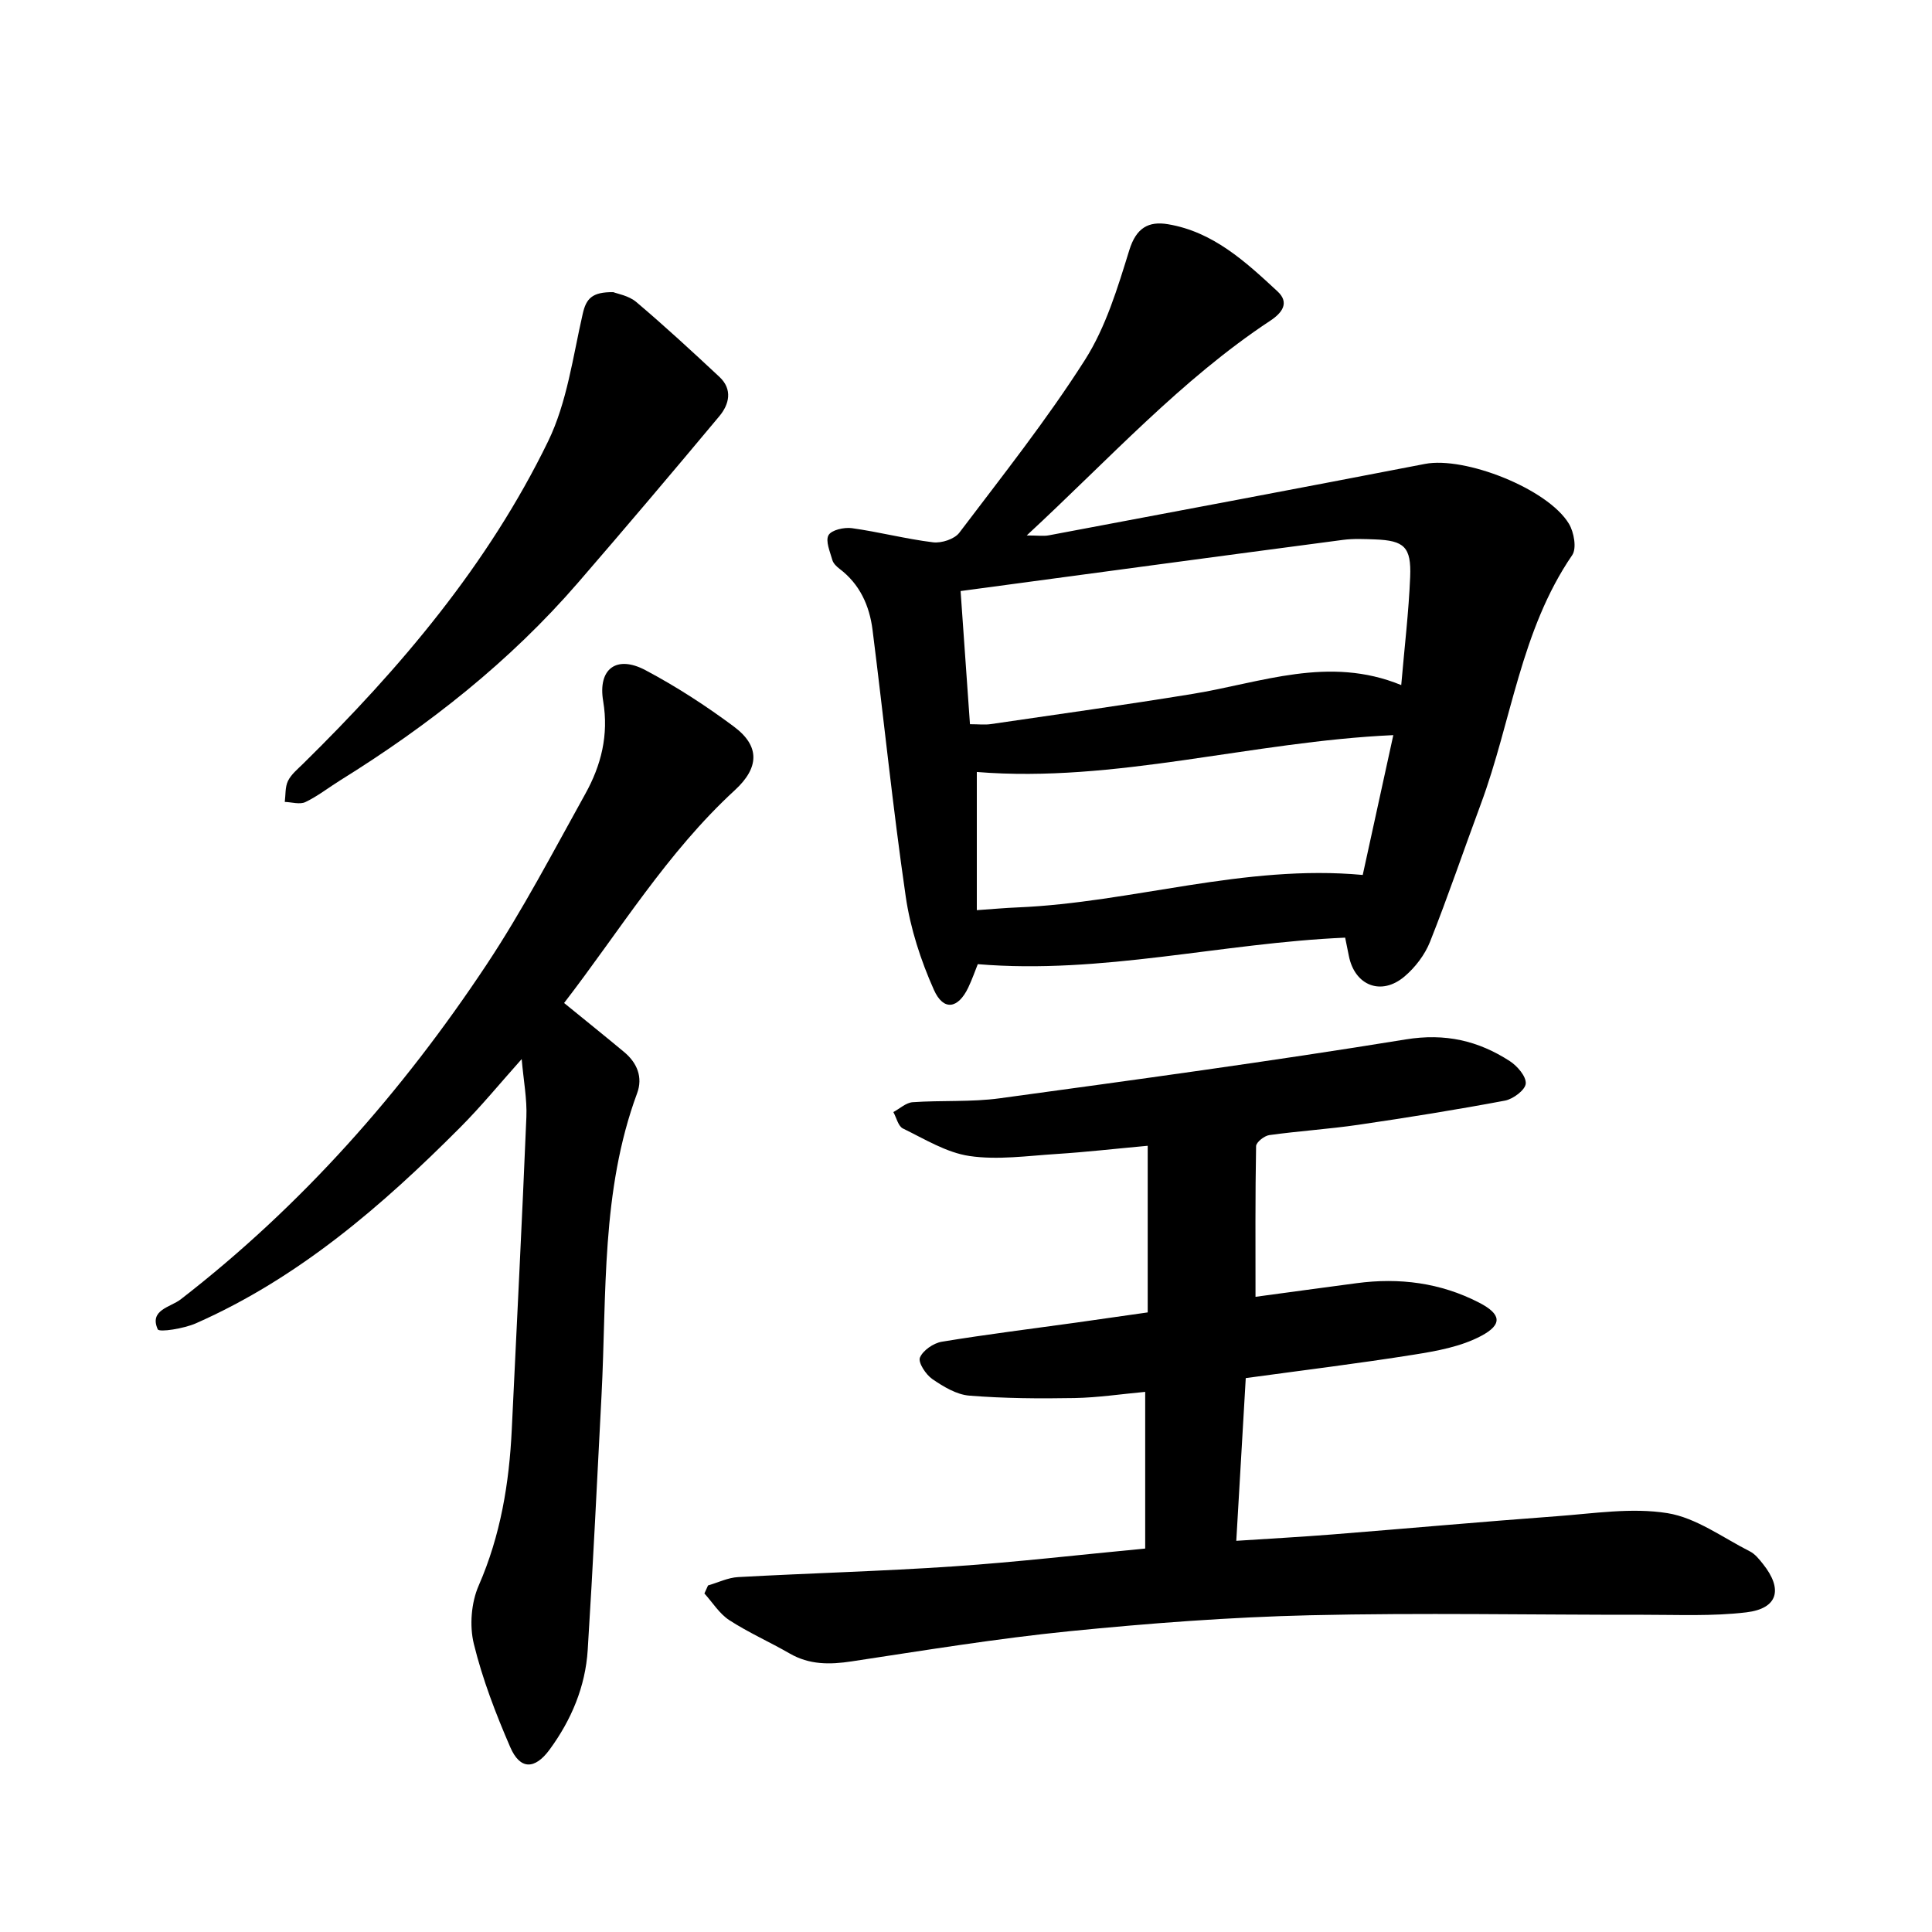
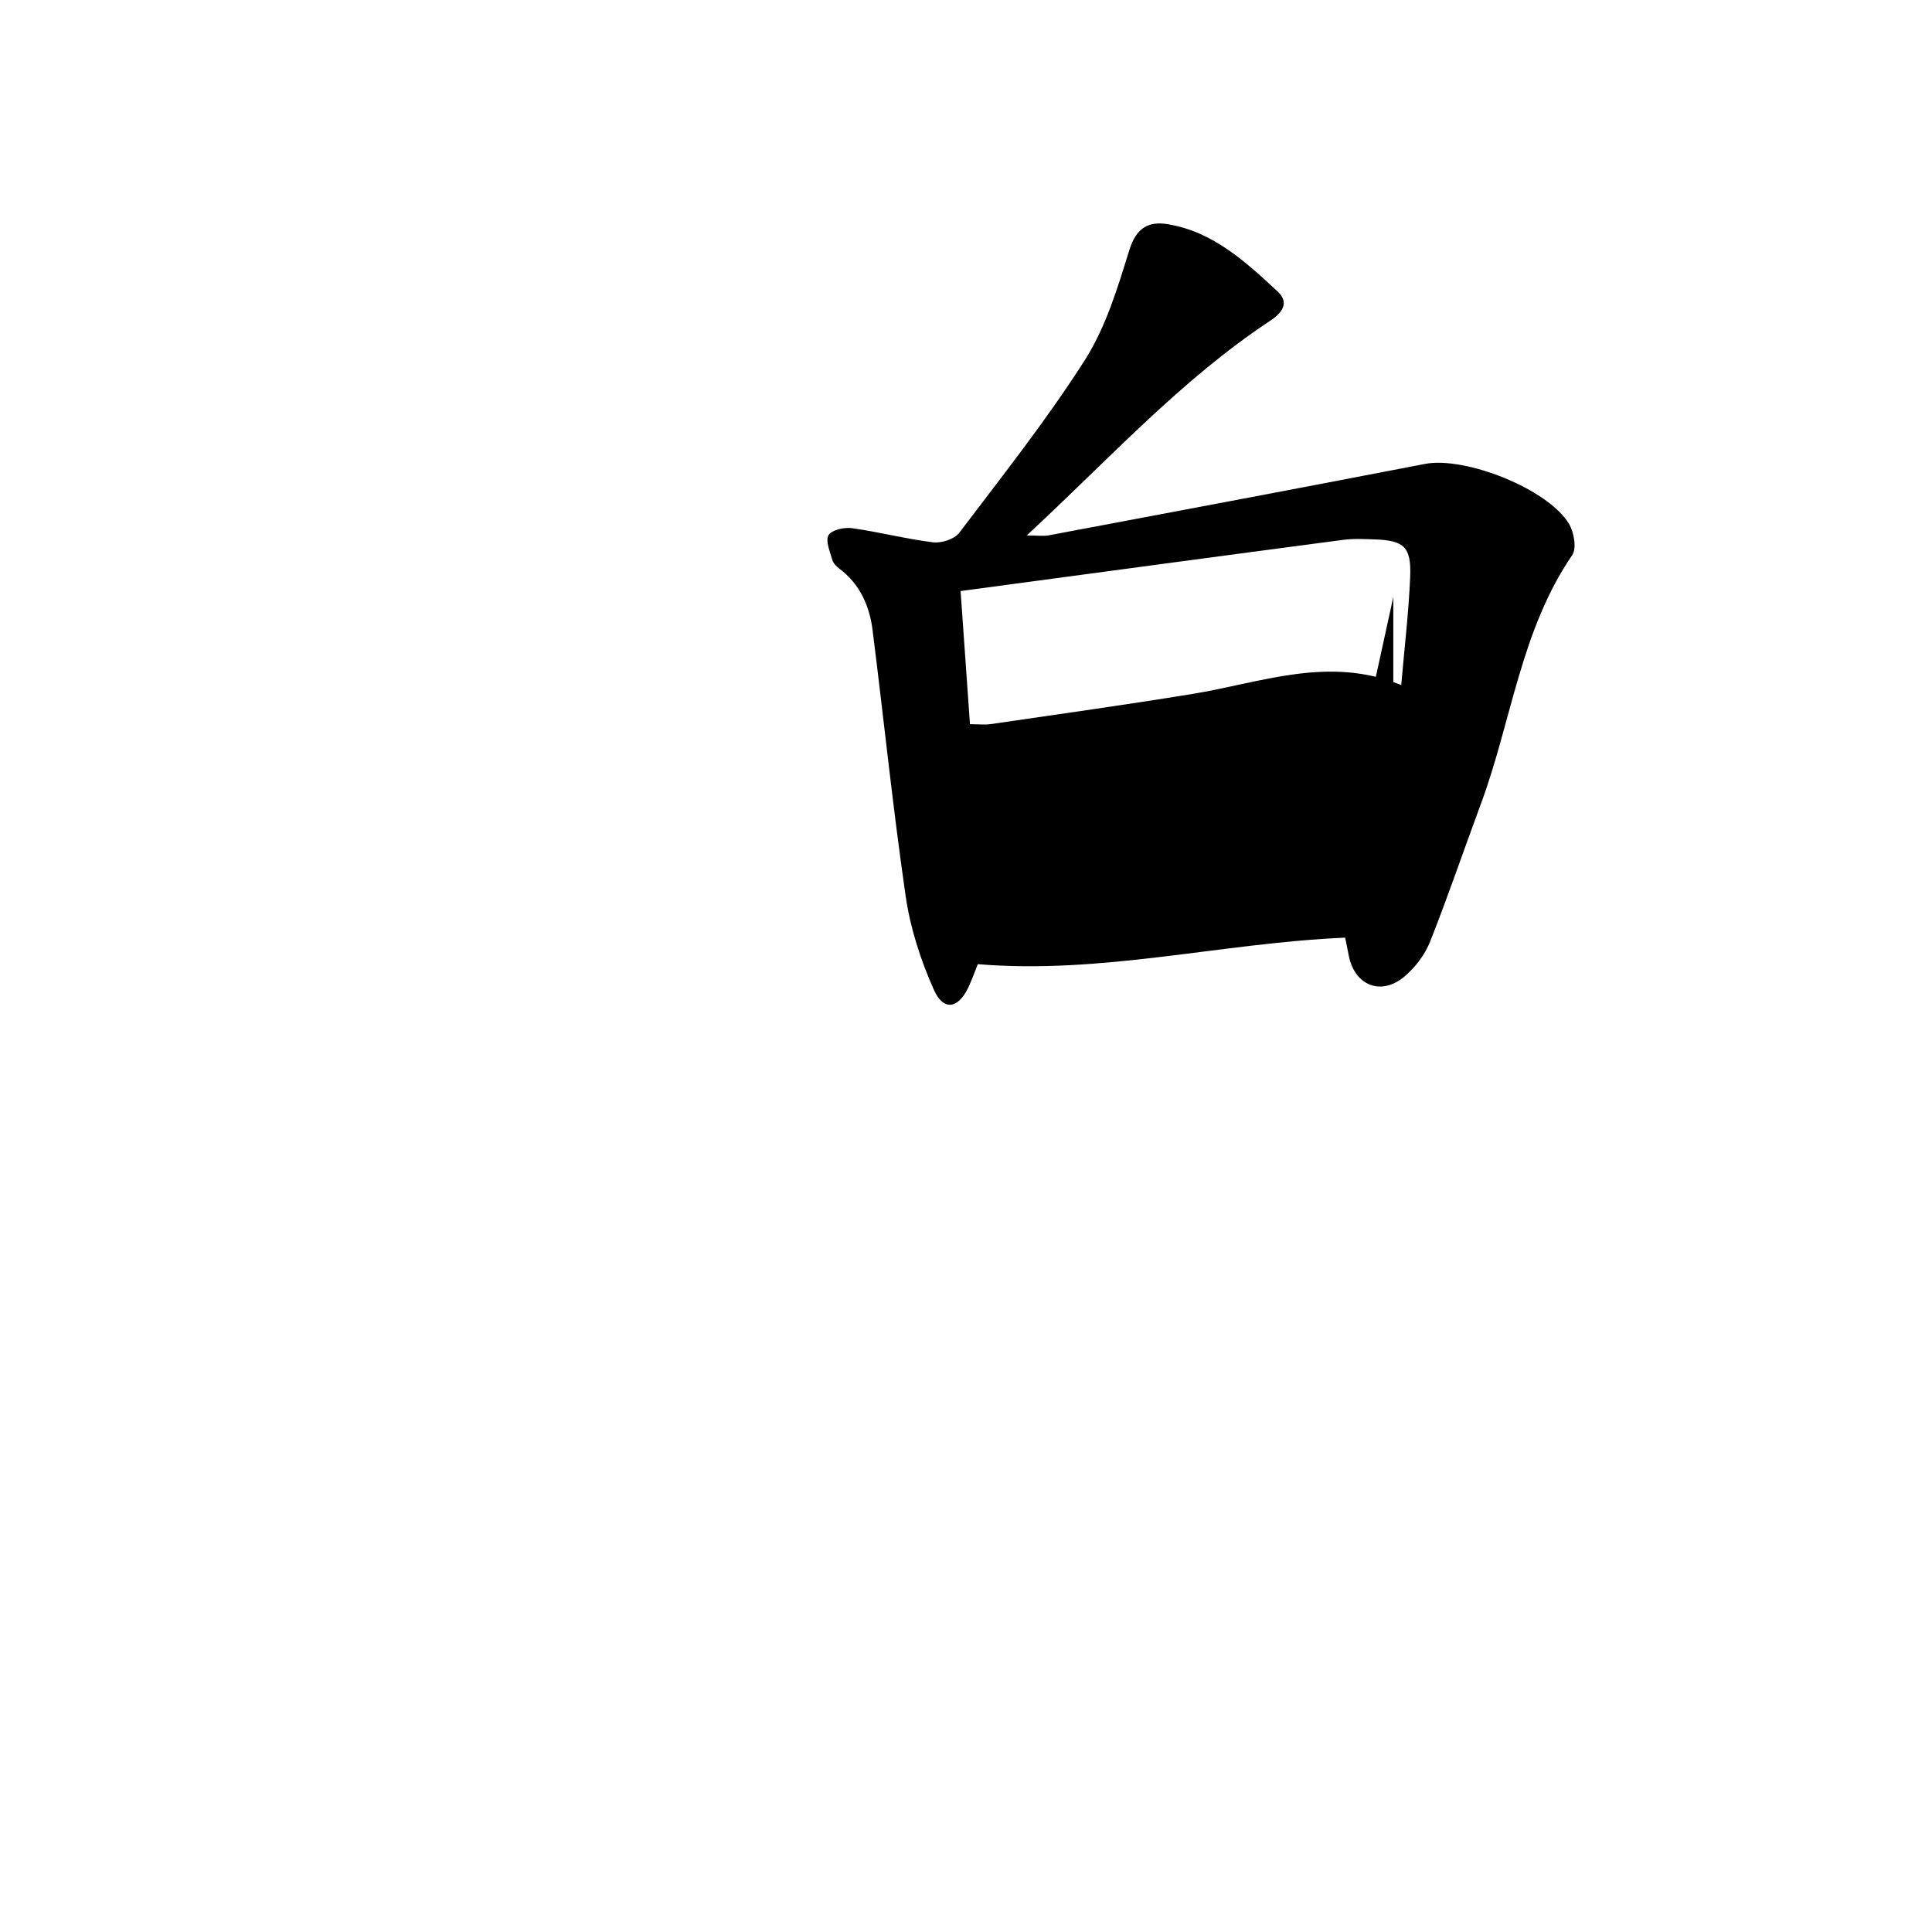
<svg xmlns="http://www.w3.org/2000/svg" enable-background="new 0 0 400 400" viewBox="0 0 400 400">
-   <path d="m278.5 194.13c-25.64 1.11-50.34 7.64-76.06 5.49-.57 1.42-1.18 3.18-1.98 4.86-2.1 4.38-5.12 4.89-7.1.47-2.73-6.11-4.88-12.73-5.84-19.34-2.67-18.34-4.54-36.8-6.87-55.2-.63-4.99-2.62-9.46-6.83-12.64-.62-.47-1.29-1.12-1.49-1.82-.48-1.72-1.47-3.95-.79-5.15.61-1.08 3.24-1.67 4.83-1.45 5.63.78 11.18 2.24 16.82 2.93 1.75.21 4.43-.66 5.43-1.99 8.9-11.76 18.1-23.36 26.01-35.78 4.33-6.8 6.77-14.94 9.19-22.75 1.42-4.58 3.97-6.01 7.98-5.34 9.37 1.56 16.09 7.78 22.7 13.91 2.51 2.33.99 4.42-1.49 6.06-18.52 12.24-33.33 28.63-50.44 44.47 2.36 0 3.51.18 4.6-.03 25.96-4.89 51.92-9.76 77.85-14.78 8.24-1.6 25.42 5.11 29.81 12.39 1.05 1.74 1.64 5.09.68 6.49-10.69 15.61-12.56 34.4-18.92 51.54-3.53 9.5-6.78 19.11-10.52 28.52-1.07 2.69-3.06 5.3-5.28 7.18-4.83 4.09-10.33 1.88-11.53-4.29-.26-1.24-.51-2.45-.76-3.75zm-79.62-71.76c.68 9.69 1.31 18.62 1.94 27.57 1.79 0 3.07.16 4.3-.02 13.93-2.04 27.88-3.98 41.78-6.25 14.22-2.32 28.2-8 43.21-1.83.68-7.9 1.55-15.13 1.85-22.39.25-6.22-1.24-7.54-7.28-7.77-2.21-.08-4.47-.19-6.65.1-26.19 3.45-52.36 6.99-79.15 10.59zm89.59 29.83c-29.41 1.34-57.61 9.95-86.23 7.63v28.61c3.43-.24 5.94-.47 8.45-.57 23.77-1 46.9-8.99 71.45-6.72 2.07-9.48 4.2-19.18 6.33-28.95z" />
-   <path d="m146.59 328.25c2.08-.6 4.13-1.62 6.23-1.73 14.88-.82 29.79-1.21 44.65-2.22 13.08-.89 26.12-2.41 39.63-3.69 0-10.97 0-21.51 0-32.44-4.91.45-9.77 1.19-14.63 1.28-7.26.13-14.56.08-21.79-.5-2.65-.21-5.36-1.86-7.65-3.43-1.34-.92-2.98-3.43-2.57-4.44.62-1.5 2.81-3.01 4.54-3.29 9.21-1.52 18.49-2.66 27.74-3.95 4.99-.7 9.99-1.42 14.88-2.12 0-11.4 0-22.58 0-34.5-6.69.61-12.78 1.31-18.88 1.7-6 .38-12.15 1.28-18.01.42-4.78-.7-9.3-3.52-13.79-5.7-.98-.48-1.34-2.24-1.98-3.4 1.33-.71 2.62-1.94 3.99-2.04 6-.42 12.1 0 18.04-.81 28.05-3.83 56.11-7.65 84.05-12.19 8.18-1.33 15.01.26 21.56 4.5 1.55 1.01 3.41 3.17 3.29 4.65-.11 1.32-2.61 3.2-4.3 3.52-10.09 1.9-20.23 3.52-30.38 5.01-6.11.89-12.29 1.28-18.41 2.13-1.04.14-2.72 1.48-2.74 2.28-.19 10.25-.12 20.51-.12 31.2 6.57-.89 13.75-1.87 20.93-2.82 8.86-1.18 17.37-.1 25.37 4.03 4.53 2.34 4.95 4.49.4 6.9-4.15 2.2-9.13 3.11-13.86 3.86-11.41 1.82-22.88 3.22-34.86 4.86-.65 11.09-1.28 22.06-1.96 33.69 7.03-.46 13.47-.81 19.89-1.32 15.48-1.23 30.94-2.63 46.43-3.77 7.65-.56 15.52-1.83 22.94-.64 5.97.96 11.45 5.07 17.08 7.92 1.07.54 1.93 1.63 2.71 2.61 4.18 5.24 3.09 9.23-3.46 10.01-7.02.84-14.2.49-21.3.5-23 .03-46-.44-68.99.1-16.62.39-33.24 1.65-49.79 3.3-15.1 1.51-30.12 3.98-45.14 6.25-4.54.69-8.75.73-12.85-1.64-4.12-2.38-8.5-4.31-12.48-6.89-2.05-1.33-3.46-3.65-5.16-5.53.26-.56.51-1.11.75-1.66z" />
-   <path d="m116.79 207.66c4.6 3.75 8.55 6.92 12.44 10.16 2.69 2.24 3.9 5.22 2.68 8.52-7.5 20.26-6.28 41.53-7.37 62.53-.92 17.58-1.75 35.16-2.86 52.73-.48 7.6-3.38 14.48-7.88 20.62-3.07 4.19-6.12 4.23-8.16-.49-3-6.93-5.75-14.07-7.54-21.39-.92-3.76-.54-8.53 1.01-12.07 4.54-10.4 6.32-21.2 6.85-32.36 1.02-21.54 2.13-43.07 3.02-64.61.16-3.77-.59-7.57-.97-12.03-4.48 5.01-8.4 9.81-12.75 14.17-16.19 16.25-33.44 31.15-54.7 40.54-2.47 1.09-7.6 1.91-7.9 1.24-1.81-4.03 2.63-4.56 4.75-6.2 25.11-19.44 45.83-42.94 63.3-69.26 7.52-11.33 13.84-23.47 20.46-35.38 3.29-5.91 4.89-12.19 3.71-19.22-1.13-6.7 2.77-9.58 8.75-6.41 6.39 3.39 12.55 7.38 18.35 11.71 5.42 4.05 5.19 8.51.17 13.13-14.04 12.9-23.84 29.12-35.36 44.07z" />
-   <path d="m126.99 60.49c.8.33 3.19.71 4.76 2.05 5.89 4.99 11.57 10.23 17.21 15.5 2.75 2.57 2.03 5.67-.03 8.13-9.65 11.56-19.39 23.06-29.24 34.45-14.14 16.35-30.93 29.55-49.22 40.92-2.42 1.5-4.69 3.3-7.24 4.52-1.16.55-2.83.01-4.27-.03.19-1.46.05-3.09.66-4.34.67-1.37 1.99-2.44 3.12-3.55 20.14-19.8 38.31-41.23 50.73-66.75 3.93-8.07 5.14-17.52 7.18-26.43.7-3.08 1.88-4.54 6.34-4.47z" />
+   <path d="m278.5 194.13c-25.64 1.11-50.34 7.64-76.06 5.49-.57 1.42-1.18 3.18-1.98 4.86-2.1 4.38-5.12 4.89-7.1.47-2.73-6.11-4.88-12.73-5.84-19.34-2.67-18.34-4.54-36.8-6.87-55.2-.63-4.99-2.62-9.46-6.83-12.64-.62-.47-1.29-1.12-1.49-1.82-.48-1.72-1.47-3.95-.79-5.15.61-1.08 3.24-1.67 4.83-1.45 5.63.78 11.18 2.24 16.82 2.93 1.75.21 4.43-.66 5.43-1.99 8.9-11.76 18.1-23.36 26.01-35.78 4.33-6.8 6.77-14.94 9.19-22.75 1.42-4.58 3.97-6.01 7.98-5.34 9.37 1.56 16.09 7.78 22.7 13.91 2.51 2.33.99 4.42-1.49 6.06-18.52 12.24-33.33 28.63-50.44 44.47 2.36 0 3.51.18 4.6-.03 25.96-4.89 51.92-9.76 77.85-14.78 8.24-1.6 25.42 5.11 29.81 12.39 1.05 1.74 1.64 5.09.68 6.49-10.69 15.61-12.56 34.4-18.92 51.54-3.53 9.5-6.78 19.11-10.52 28.52-1.07 2.69-3.06 5.3-5.28 7.18-4.83 4.09-10.33 1.88-11.53-4.29-.26-1.24-.51-2.45-.76-3.75zm-79.62-71.76c.68 9.69 1.31 18.62 1.94 27.57 1.79 0 3.07.16 4.3-.02 13.93-2.04 27.88-3.98 41.78-6.25 14.22-2.32 28.2-8 43.21-1.83.68-7.9 1.55-15.13 1.85-22.39.25-6.22-1.24-7.54-7.28-7.77-2.21-.08-4.47-.19-6.65.1-26.19 3.45-52.36 6.99-79.15 10.59zm89.59 29.83c-29.41 1.34-57.61 9.95-86.23 7.63c3.43-.24 5.94-.47 8.45-.57 23.77-1 46.9-8.99 71.45-6.72 2.07-9.48 4.2-19.18 6.33-28.95z" />
</svg>